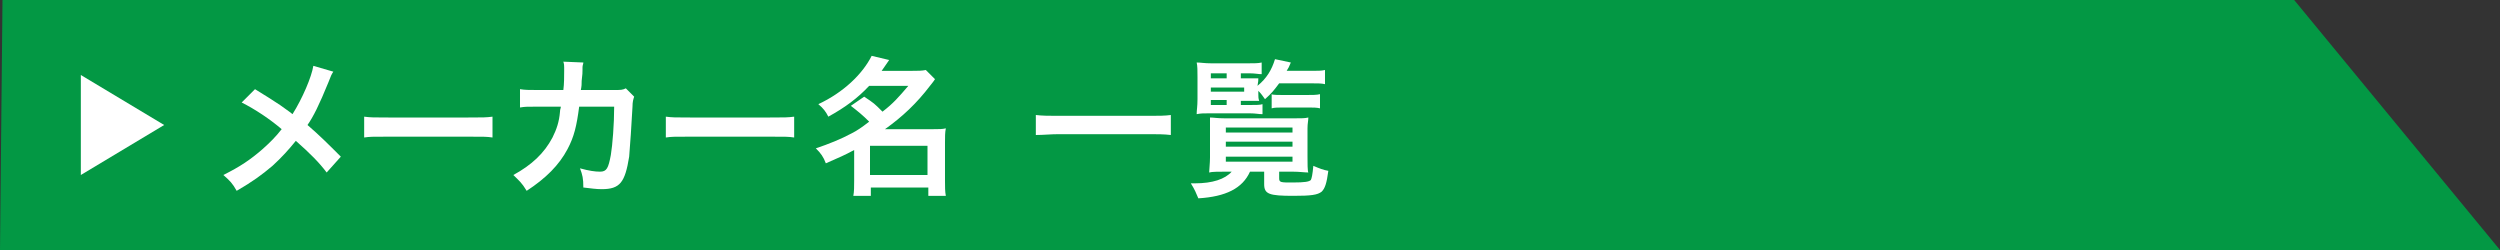
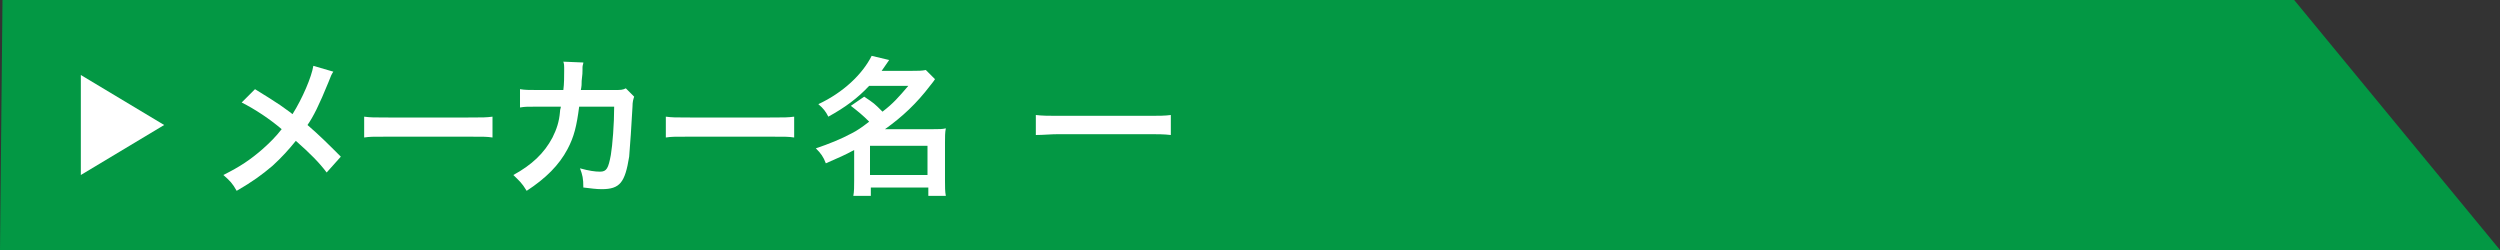
<svg xmlns="http://www.w3.org/2000/svg" version="1.1" id="レイヤー_1" x="0px" y="0px" viewBox="0 0 300 30" style="enable-background:new 0 0 300 30;" xml:space="preserve">
  <rect x="0" y="0" width="300" height="30" fill="#333333" stroke="none" />
  <style type="text/css">
	.st0{fill:#039844;}
	.st1{fill:#FFFFFF;}
</style>
  <g>
    <polygon class="st0" points="0,30 300,30 275.3,0 0.3,0  " />
    <g>
      <g>
        <g>
          <polygon class="st1" points="19.7,15 9.7,21 9.7,9     " />
        </g>
      </g>
      <g>
        <path class="st1" d="M40,8.6c-0.2,0.3-0.3,0.5-0.6,1.3c-1.1,2.7-1.8,4.1-2.5,5.1c1.5,1.3,2.4,2.2,4,3.8l-1.7,1.9     c-0.9-1.2-2-2.3-3.7-3.8c-0.8,1-1.7,2-2.8,3c-1.3,1.1-2.4,1.9-4.3,3c-0.5-0.9-0.8-1.2-1.6-1.9c2-1,3.2-1.8,4.7-3.1     c0.9-0.8,1.6-1.5,2.3-2.4c-1.4-1.2-3.2-2.4-4.8-3.2l1.6-1.6c1.3,0.8,2.1,1.3,3,1.9c1.4,1,1.4,1,1.5,1.1c1.2-1.9,2.3-4.5,2.5-5.8     L40,8.6z" />
        <path class="st1" d="M43.7,14c0.8,0.1,1.1,0.1,2.9,0.1h9.6c1.8,0,2.1,0,2.9-0.1v2.5c-0.7-0.1-0.9-0.1-2.9-0.1h-9.6     c-2,0-2.2,0-2.9,0.1V14z" />
        <path class="st1" d="M76.1,11.6c-0.1,0.3-0.2,0.6-0.2,1.2c-0.1,2-0.3,4.8-0.4,6c-0.5,3.1-1.1,3.9-3.3,3.9c-0.7,0-1.3-0.1-2.2-0.2     c0-1.1-0.1-1.5-0.4-2.3c1.1,0.3,1.8,0.4,2.4,0.4c0.8,0,1-0.4,1.3-2c0.2-1.2,0.4-3.7,0.4-5.8l-4.2,0c-0.3,2.3-0.6,3.6-1.4,5.1     c-1,1.9-2.6,3.5-4.9,5c-0.6-1-0.9-1.2-1.6-1.9c2.2-1.2,3.7-2.6,4.7-4.5c0.5-1,0.8-1.9,0.9-3.1c0-0.3,0.1-0.4,0.1-0.6l-3,0     c-1.1,0-1.3,0-1.9,0.1l0-2.2c0.6,0.1,1.1,0.1,2,0.1l3.2,0c0.1-0.7,0.1-1.7,0.1-2.3V8.1c0-0.2,0-0.4-0.1-0.7l2.4,0.1     c0,0.2-0.1,0.3-0.1,0.6c0,0.1,0,0.2,0,0.3c0,0.4,0,0.4-0.1,1.3c0,0.4,0,0.6-0.1,1.1l4,0c0.8,0,1,0,1.4-0.2L76.1,11.6z" />
        <path class="st1" d="M79.9,14c0.8,0.1,1.1,0.1,2.9,0.1h9.6c1.8,0,2.1,0,2.9-0.1v2.5c-0.7-0.1-0.9-0.1-2.9-0.1h-9.6     c-2,0-2.2,0-2.9,0.1V14z" />
        <path class="st1" d="M103.7,11.6c1.2,0.8,1.2,0.8,2.2,1.8c1.3-1,1.9-1.7,3.1-3.1h-4.7c-1.4,1.5-2.9,2.6-4.9,3.7     c-0.3-0.6-0.6-1-1.2-1.5c3-1.4,5.3-3.6,6.4-5.8l2.1,0.5c-0.5,0.7-0.6,0.9-0.9,1.3h3.7c0.7,0,1.1,0,1.6-0.1l1.1,1.1     c-0.2,0.3-0.2,0.3-0.6,0.8c-1.6,2.1-3.3,3.7-5.4,5.2h5.8c0.7,0,1.1,0,1.5-0.1c-0.1,0.5-0.1,1-0.1,1.7v4.6c0,0.7,0,1.3,0.1,1.8     h-2.1v-1h-6.9v1h-2.1c0.1-0.5,0.1-1.1,0.1-1.8V18c-1.1,0.6-1.8,0.9-3.4,1.6c-0.3-0.8-0.6-1.2-1.2-1.8c1.5-0.5,3-1.1,4.3-1.8     c0.6-0.3,1.2-0.7,2.1-1.4c-0.8-0.8-1.3-1.2-2.2-1.9L103.7,11.6z M104.4,21h6.9v-3.5h-6.9V21z" />
        <path class="st1" d="M140.5,16.2c-0.8-0.1-1.7-0.1-2.7-0.1h-10.7c-1,0-1.9,0.1-2.8,0.1v-2.4c0.8,0.1,1.6,0.1,2.8,0.1h10.7     c1.2,0,2,0,2.7-0.1V16.2z" />
-         <path class="st1" d="M147,20.6c-0.7,0-1.6,0-1.9,0.1c0-0.3,0.1-1.1,0.1-1.8v-3.5c0-0.6,0-0.8,0-1.3c0.4,0,0.9,0.1,1.8,0.1h8.3     c0.9,0,1.3,0,1.7-0.1c0,0.4-0.1,0.7-0.1,1.3v3.4c0,0.8,0,1.7,0.1,1.9c-0.4,0-1.1-0.1-1.9-0.1h-1.6v0.8c0,0.5,0.2,0.5,1.6,0.5     c1.5,0,2-0.1,2.2-0.3c0.1-0.2,0.2-0.6,0.3-1.7c0.7,0.3,1.2,0.5,1.8,0.6c-0.2,1.5-0.4,2.1-0.8,2.5c-0.5,0.4-1.3,0.5-3.4,0.5     c-2.9,0-3.5-0.2-3.5-1.4v-1.5H150c-0.9,2-2.9,3-6.2,3.2c-0.3-0.7-0.4-1-0.9-1.8c0.2,0,0.4,0,0.5,0c2.1,0,3.6-0.5,4.4-1.4H147z      M148.9,12.6h1.1c0.7,0,1.2,0,1.5-0.1v1.2c-0.5,0-0.8-0.1-1.5-0.1h-5c-0.6,0-0.9,0-1.4,0.1c0-0.5,0.1-0.9,0.1-1.8V9.3     c0-0.8,0-1.4-0.1-1.8c0.5,0,0.9,0.1,1.8,0.1h4.3c0.8,0,1.3,0,1.7-0.1v1.4c-0.4,0-0.8-0.1-1.4-0.1h-1.1v0.6h0.9c0.6,0,1,0,1.2,0     c0,0.3,0,0.3-0.1,0.9c1.1-0.9,1.7-1.9,2.1-3.2l1.9,0.4c-0.2,0.5-0.3,0.7-0.5,1h3c0.7,0,1.2,0,1.6-0.1v1.7     c-0.4-0.1-0.9-0.1-1.6-0.1h-3.9c-0.6,0.8-0.9,1.2-1.7,1.9c-0.3-0.4-0.4-0.6-0.8-1v0.3c0,0.4,0,0.6,0.1,0.9c-0.4,0-0.7,0-1.3,0     h-0.9V12.6z M147.2,9.4V8.8h-1.9v0.6H147.2z M149.3,11v-0.5h-4V11H149.3z M145.3,12v0.6h1.9V12H145.3z M147.1,15.9h8v-0.6h-8     V15.9z M147.1,17.6h8V17h-8V17.6z M147.1,19.4h8v-0.6h-8V19.4z M152.5,11.3c0.3,0.1,0.9,0.1,1.4,0.1h2.9c0.7,0,1.2,0,1.6-0.1v1.7     c-0.4-0.1-0.8-0.1-1.5-0.1h-2.8c-0.7,0-1.2,0-1.5,0.1V11.3z" />
      </g>
    </g>
  </g>
</svg>